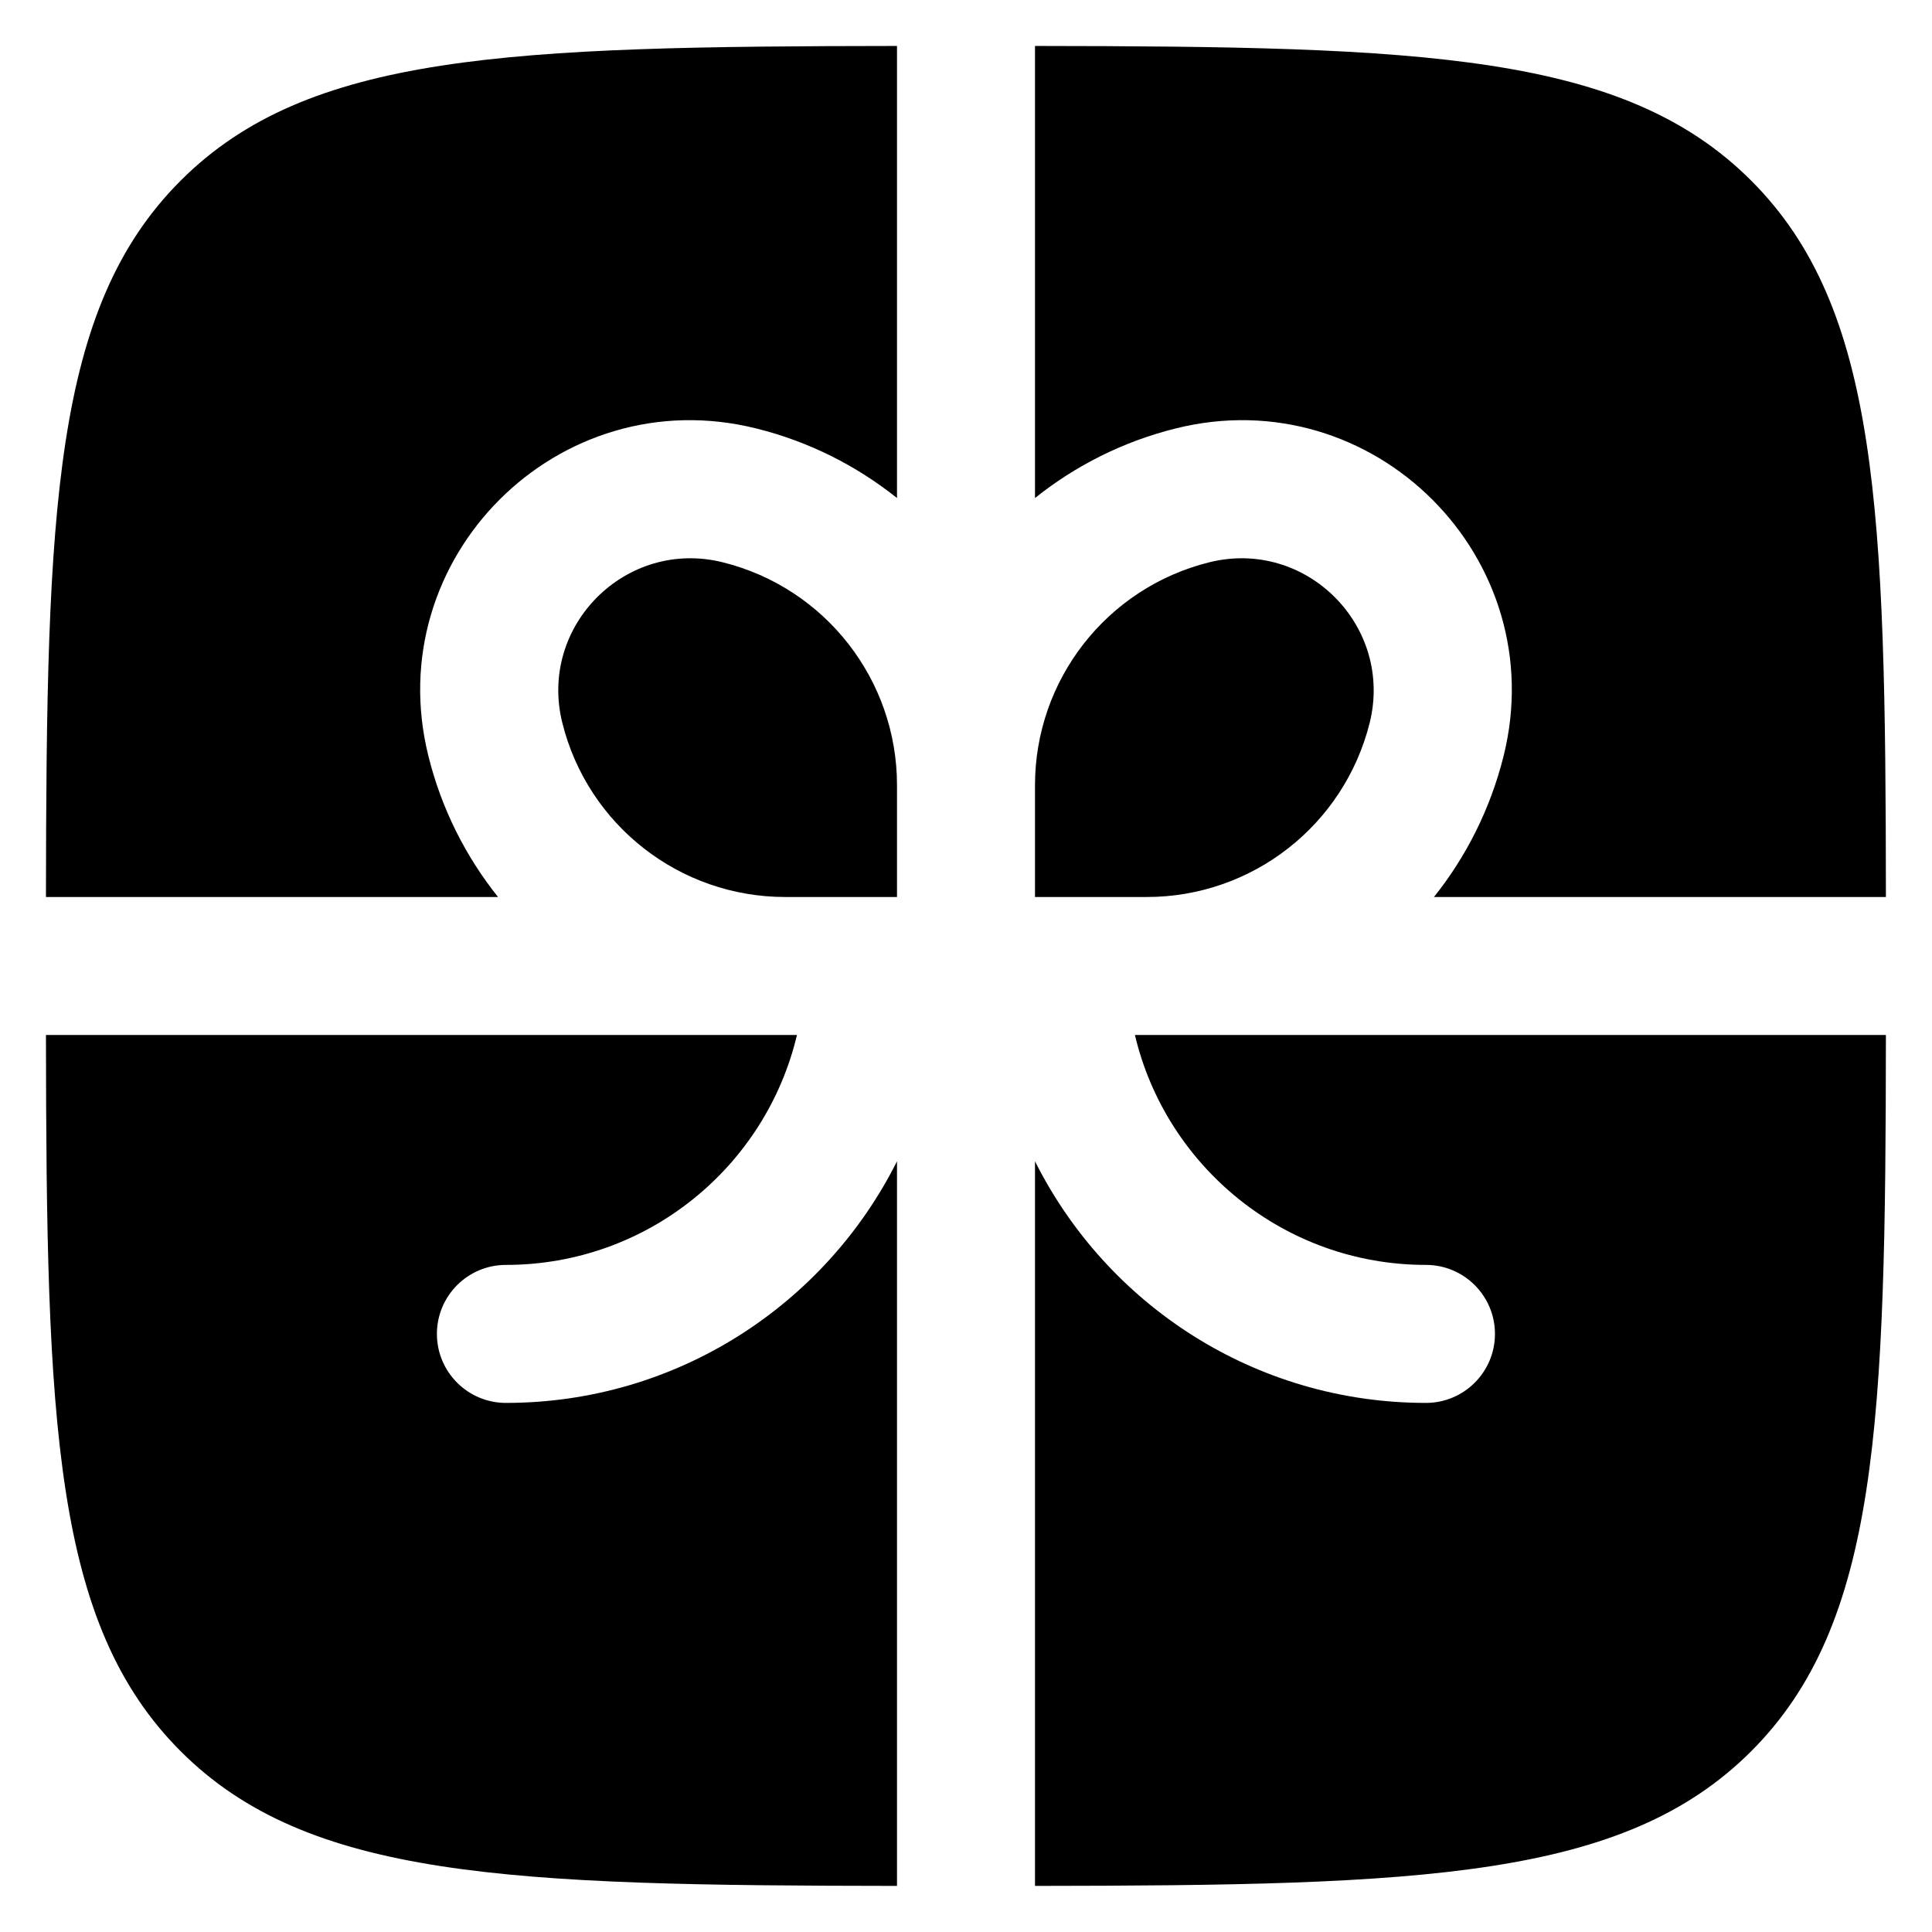
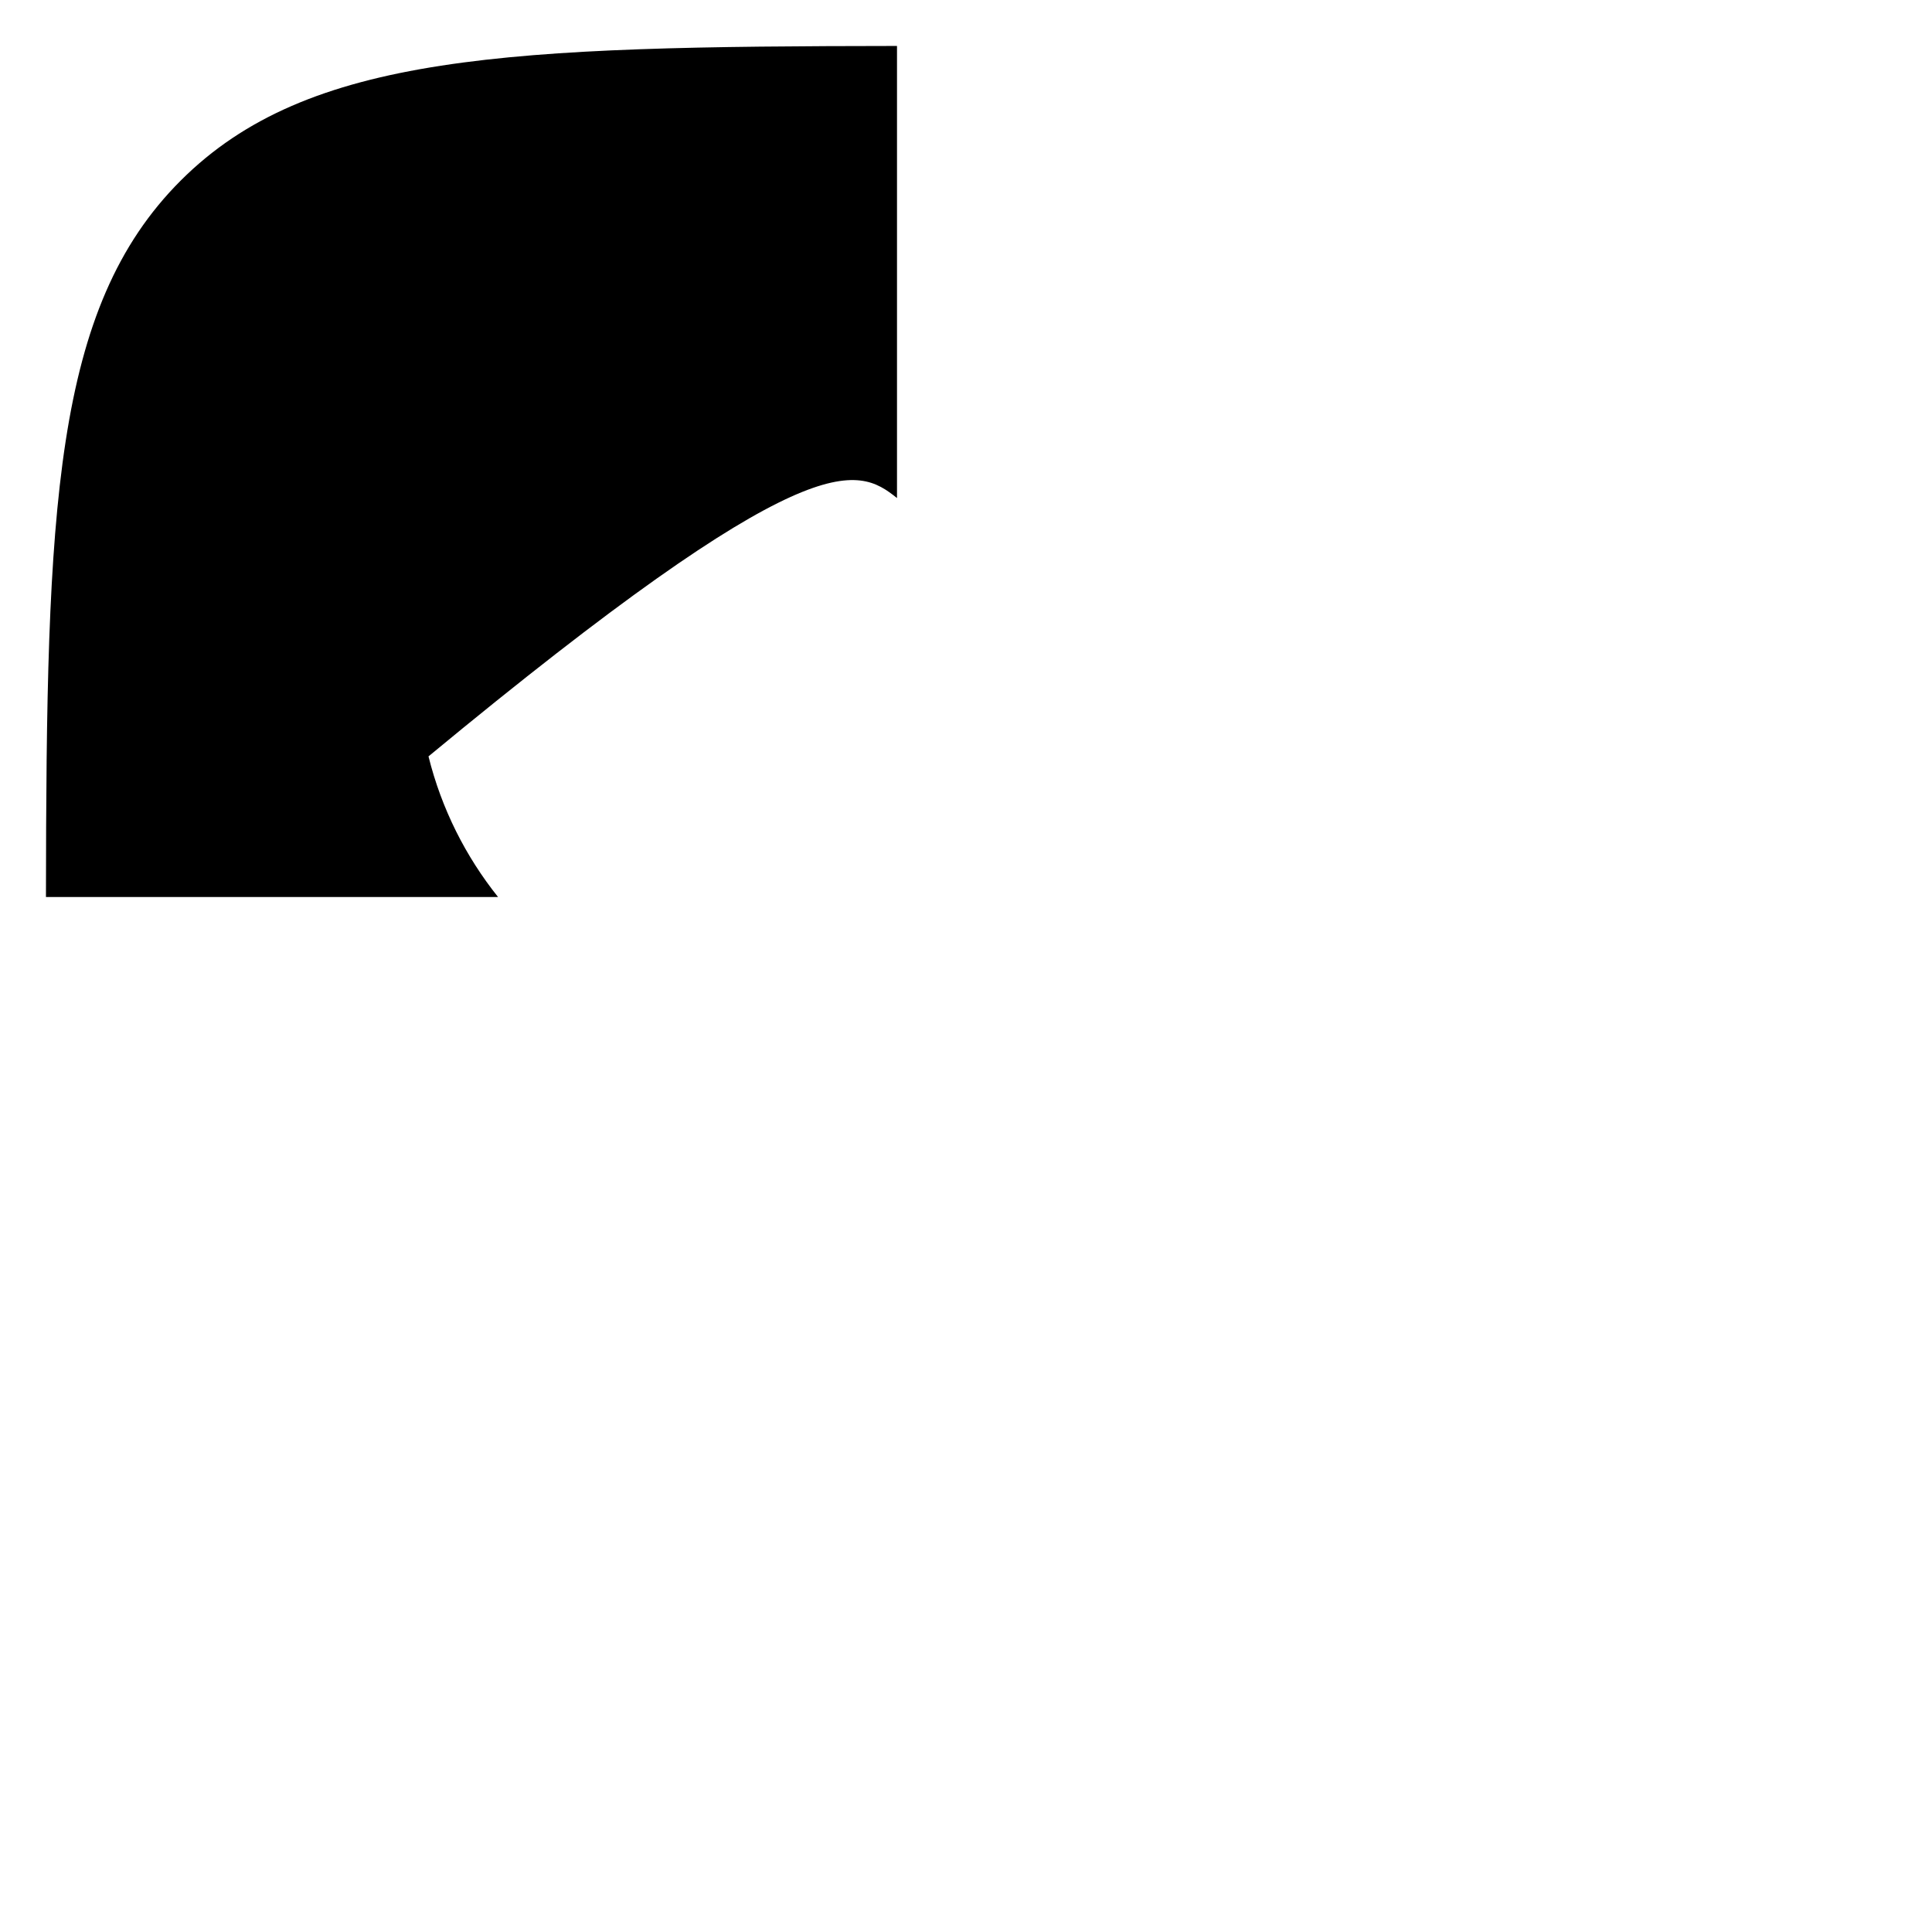
<svg xmlns="http://www.w3.org/2000/svg" width="14" height="14" viewBox="0 0 14 14" fill="none">
-   <path d="M6.5 0.333C3.688 0.336 2.232 0.386 1.309 1.309C0.386 2.232 0.336 3.687 0.333 6.5H3.609C3.375 6.207 3.2 5.863 3.105 5.481C2.746 4.046 4.046 2.746 5.481 3.105C5.863 3.2 6.207 3.375 6.5 3.609V0.333Z" fill="black" />
-   <path d="M0.333 7.5C0.336 10.312 0.386 11.767 1.309 12.69C2.232 13.613 3.688 13.663 6.5 13.666V8.415C5.98 9.453 4.906 10.166 3.666 10.166C3.39 10.166 3.166 9.942 3.166 9.666C3.166 9.39 3.39 9.166 3.666 9.166C4.691 9.166 5.549 8.455 5.775 7.5H0.333Z" fill="black" />
-   <path d="M7.5 13.666C10.312 13.663 11.767 13.613 12.69 12.69C13.613 11.767 13.664 10.312 13.666 7.5H8.224C8.45 8.455 9.309 9.166 10.333 9.166C10.609 9.166 10.833 9.39 10.833 9.666C10.833 9.942 10.609 10.166 10.333 10.166C9.093 10.166 8.02 9.453 7.5 8.415V13.666Z" fill="black" />
-   <path d="M13.666 6.5C13.664 3.687 13.613 2.232 12.69 1.309C11.767 0.386 10.312 0.336 7.5 0.333V3.609C7.792 3.375 8.137 3.2 8.518 3.105C9.953 2.746 11.254 4.046 10.895 5.481C10.799 5.863 10.625 6.207 10.391 6.5H13.666Z" fill="black" />
-   <path d="M5.239 4.075C5.98 4.26 6.5 4.926 6.5 5.69V6.5H5.69C4.926 6.5 4.26 5.98 4.075 5.239C3.899 4.536 4.536 3.899 5.239 4.075Z" fill="black" />
-   <path d="M7.5 5.69V6.5H8.31C9.074 6.5 9.739 5.98 9.925 5.239C10.1 4.536 9.464 3.899 8.761 4.075C8.02 4.26 7.5 4.926 7.5 5.69Z" fill="black" />
+   <path d="M6.5 0.333C3.688 0.336 2.232 0.386 1.309 1.309C0.386 2.232 0.336 3.687 0.333 6.5H3.609C3.375 6.207 3.2 5.863 3.105 5.481C5.863 3.2 6.207 3.375 6.5 3.609V0.333Z" fill="black" />
</svg>